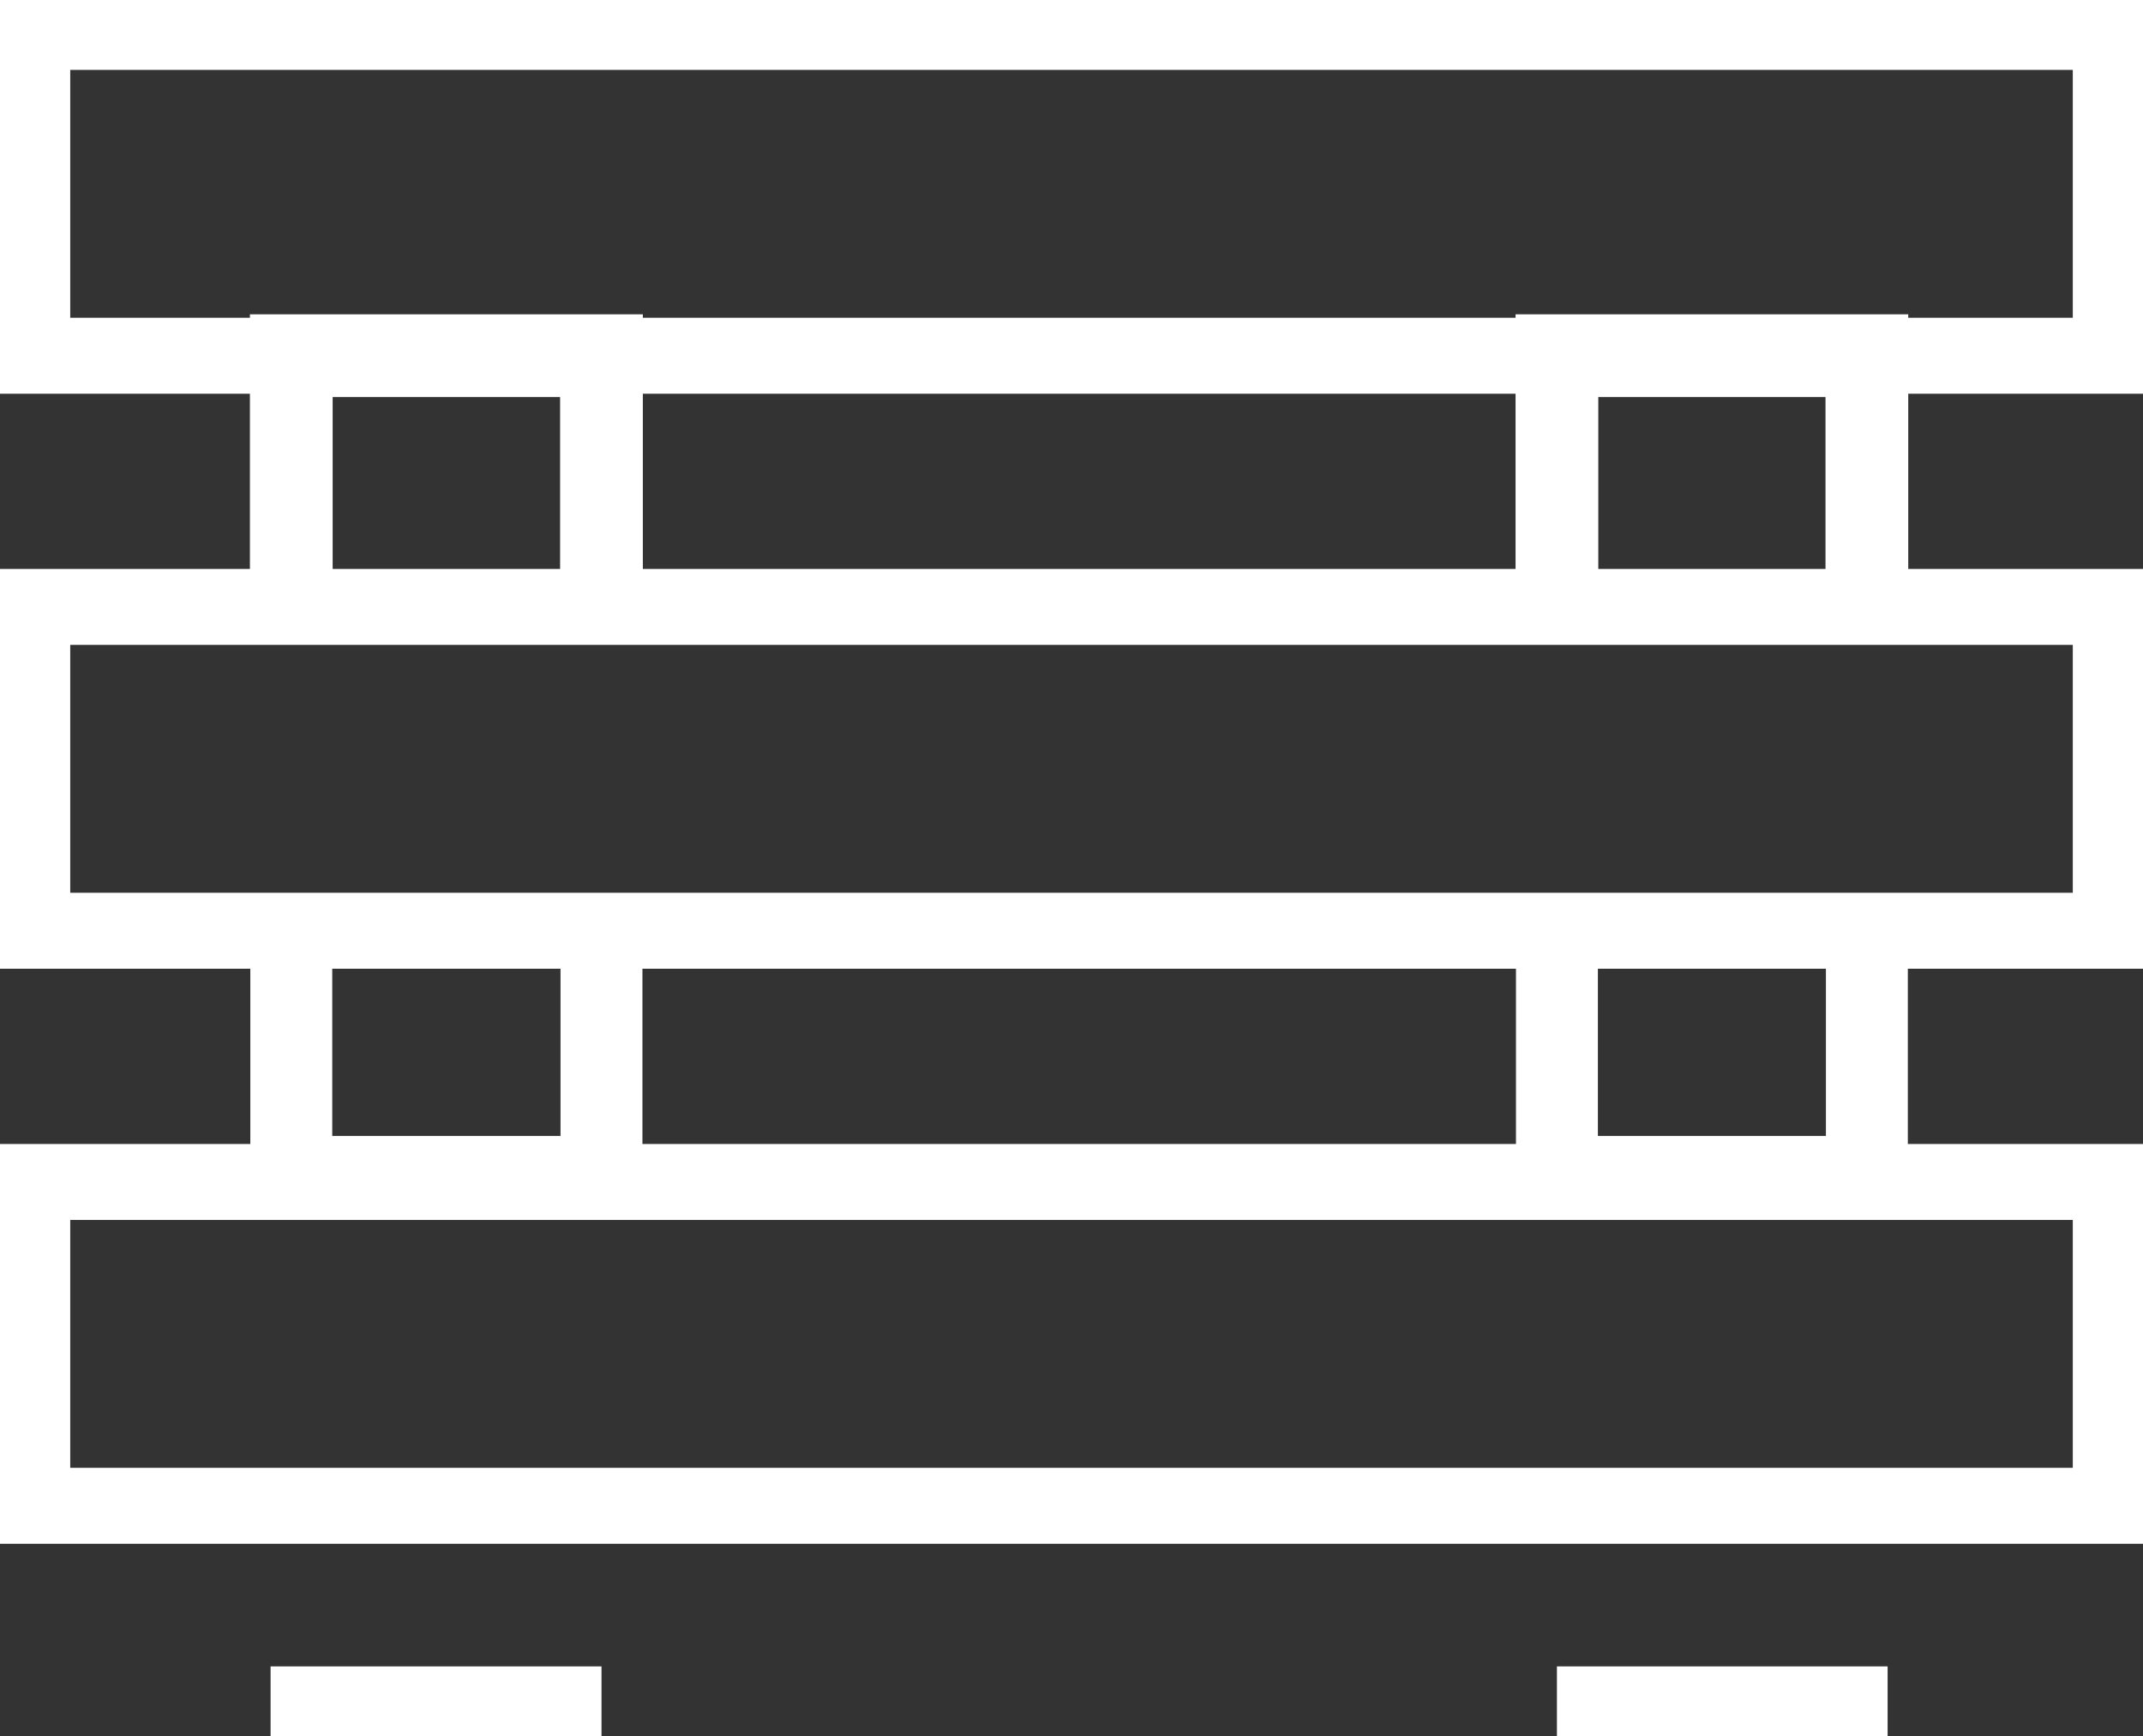
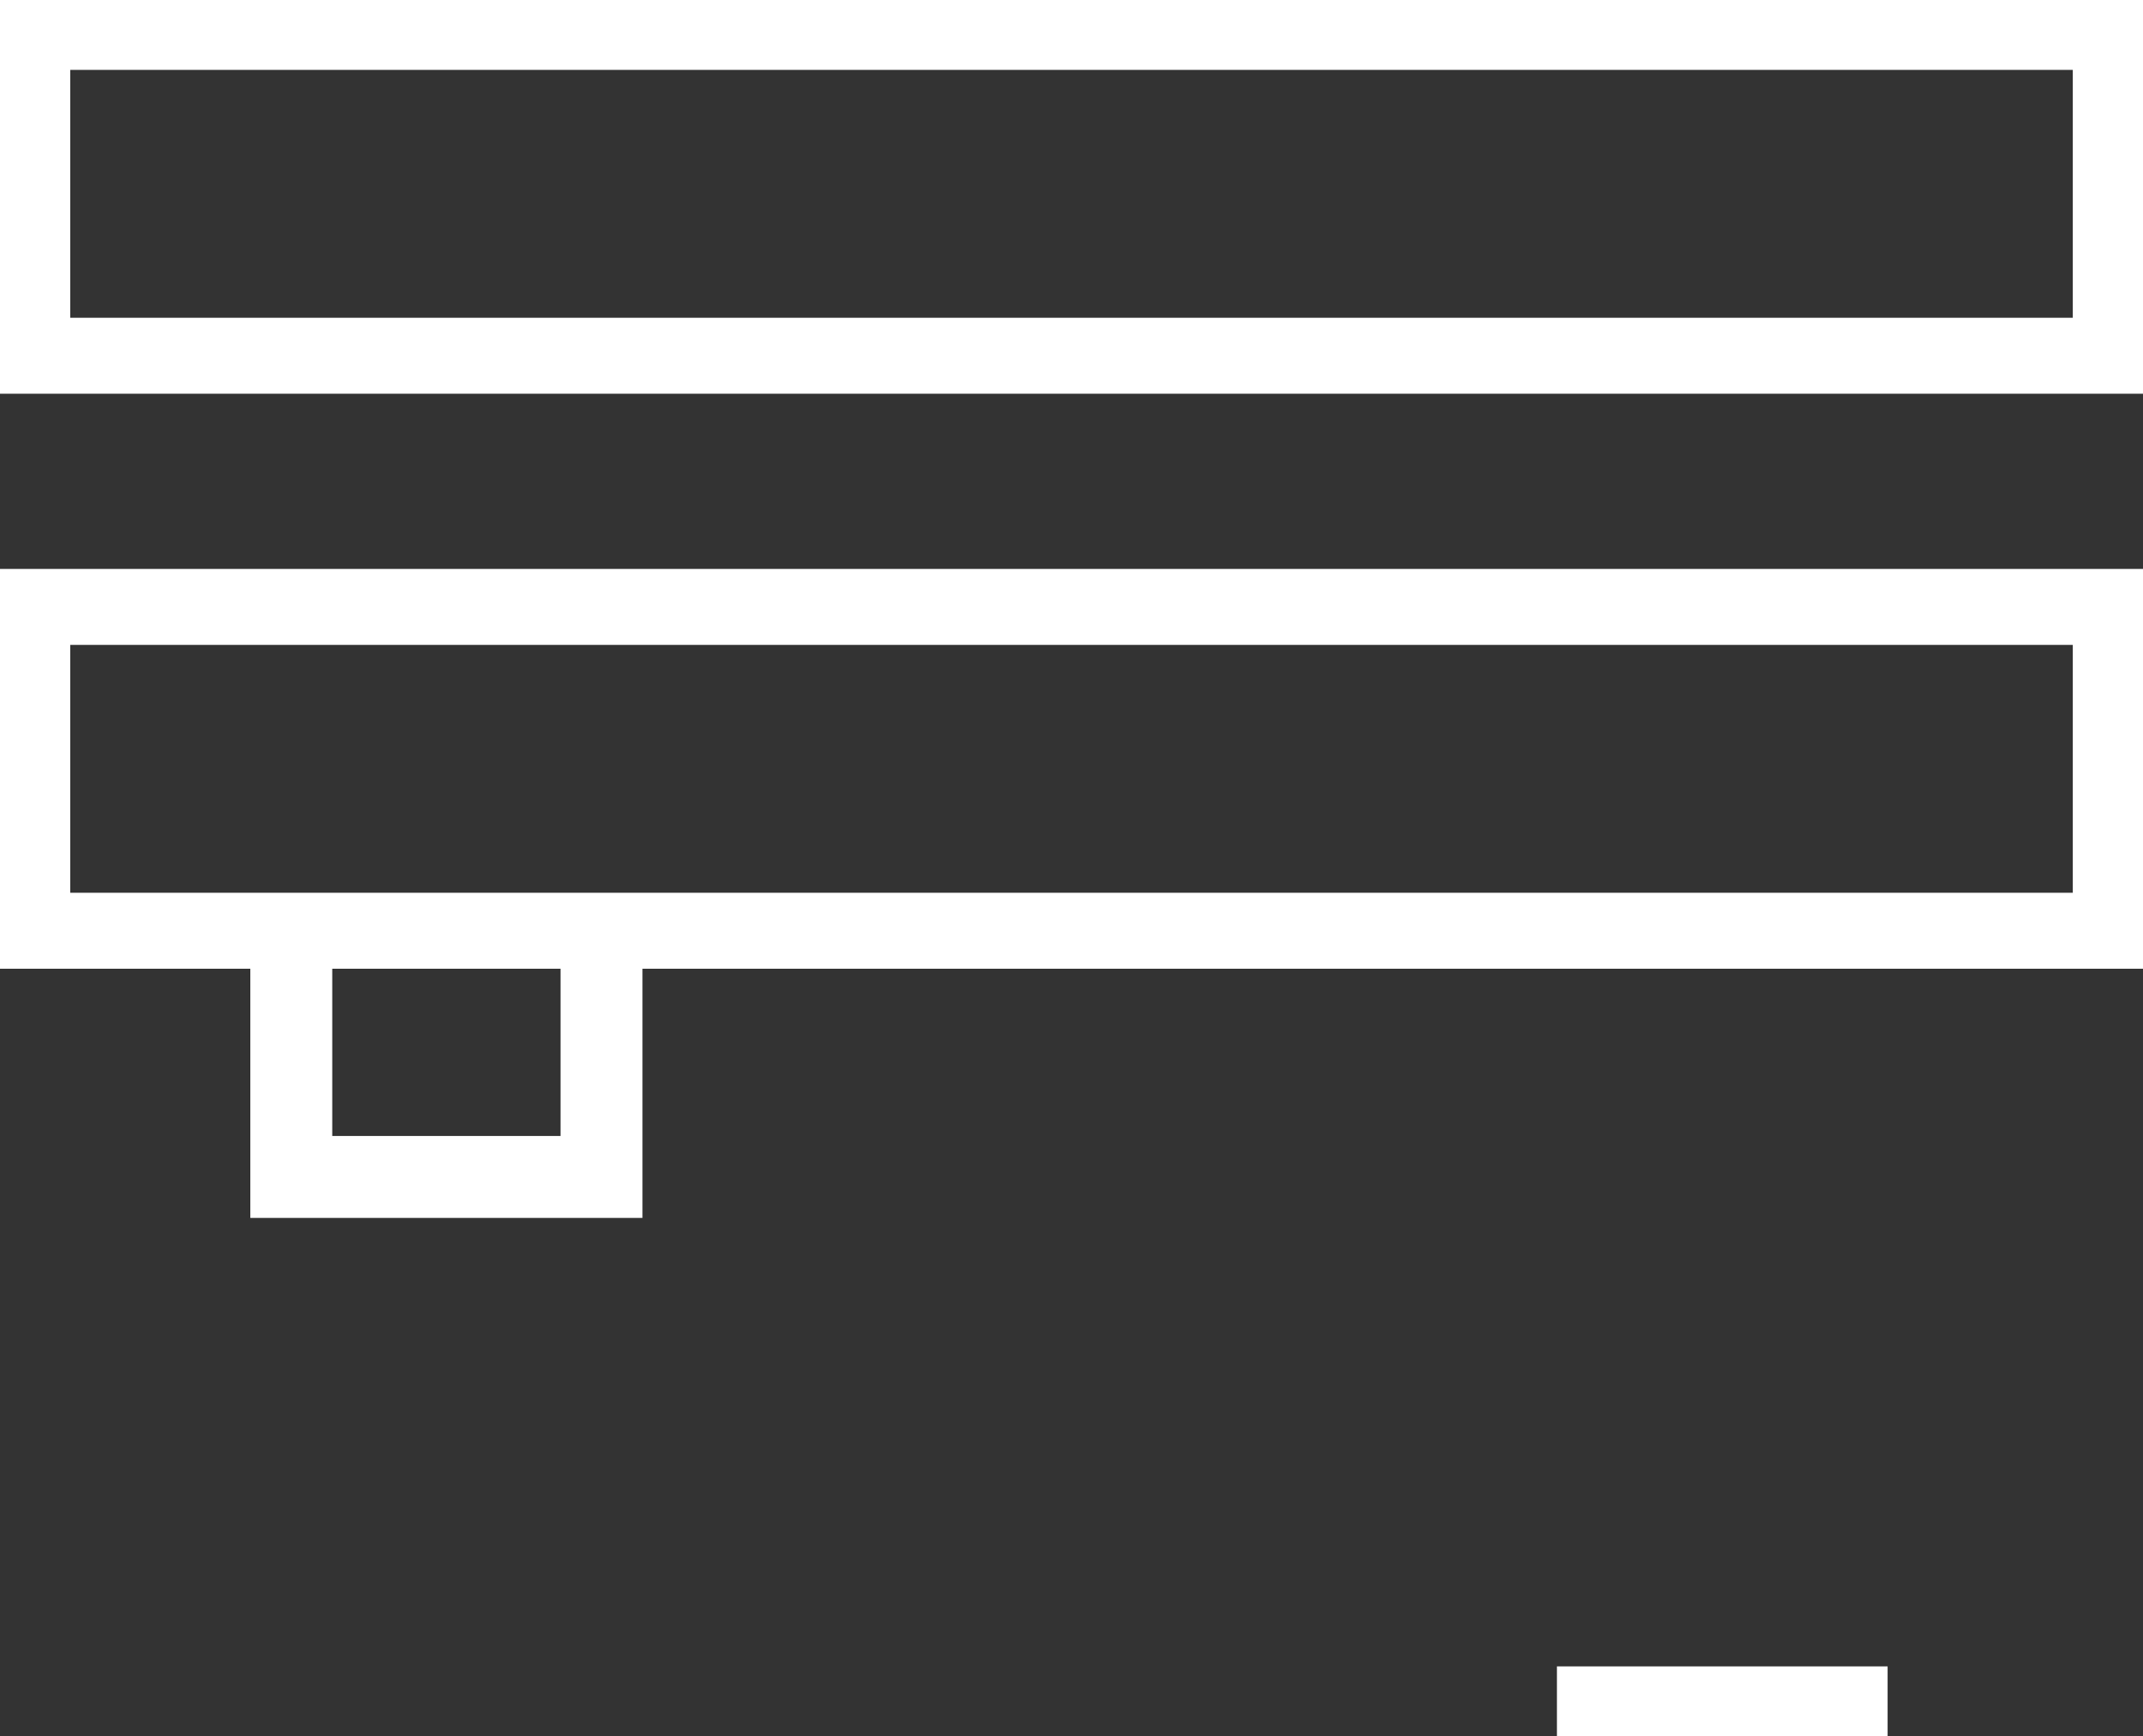
<svg xmlns="http://www.w3.org/2000/svg" width="79" height="64" viewBox="0 0 79 64" fill="none">
  <rect x="0" y="0" width="79" height="64" fill="#333333" stroke="none" />
  <g clip-path="url(#clip0_215_7362)">
    <path d="M77.812 1.176H1.189V13.113H77.812V1.176Z" stroke="white" stroke-width="2.8" stroke-miterlimit="10" />
    <path d="M77.812 22.371H1.189V34.308H77.812V22.371Z" stroke="white" stroke-width="2.8" stroke-miterlimit="10" />
-     <path d="M77.812 43.568H1.189V55.505H77.812V43.568Z" stroke="white" stroke-width="2.8" stroke-miterlimit="10" />
-     <path d="M10.738 22.37V13.111H22.173V22.37" stroke="white" stroke-width="3.05" stroke-miterlimit="10" />
    <path d="M22.173 34.309V43.383H10.738V34.309" stroke="white" stroke-width="3.02" stroke-miterlimit="10" />
-     <path d="M57.395 22.37V13.111H68.821V22.37" stroke="white" stroke-width="3.05" stroke-miterlimit="10" />
-     <path d="M68.821 34.309V43.383H57.395V34.309" stroke="white" stroke-width="3.02" stroke-miterlimit="10" />
-     <path d="M9.975 62.824H22.174" stroke="white" stroke-width="2.8" stroke-miterlimit="10" />
    <path d="M57.395 62.824H69.585" stroke="white" stroke-width="2.8" stroke-miterlimit="10" />
  </g>
  <defs>
    <clipPath id="clip0_215_7362">
      <rect width="79" height="64" fill="white" />
    </clipPath>
  </defs>
</svg>